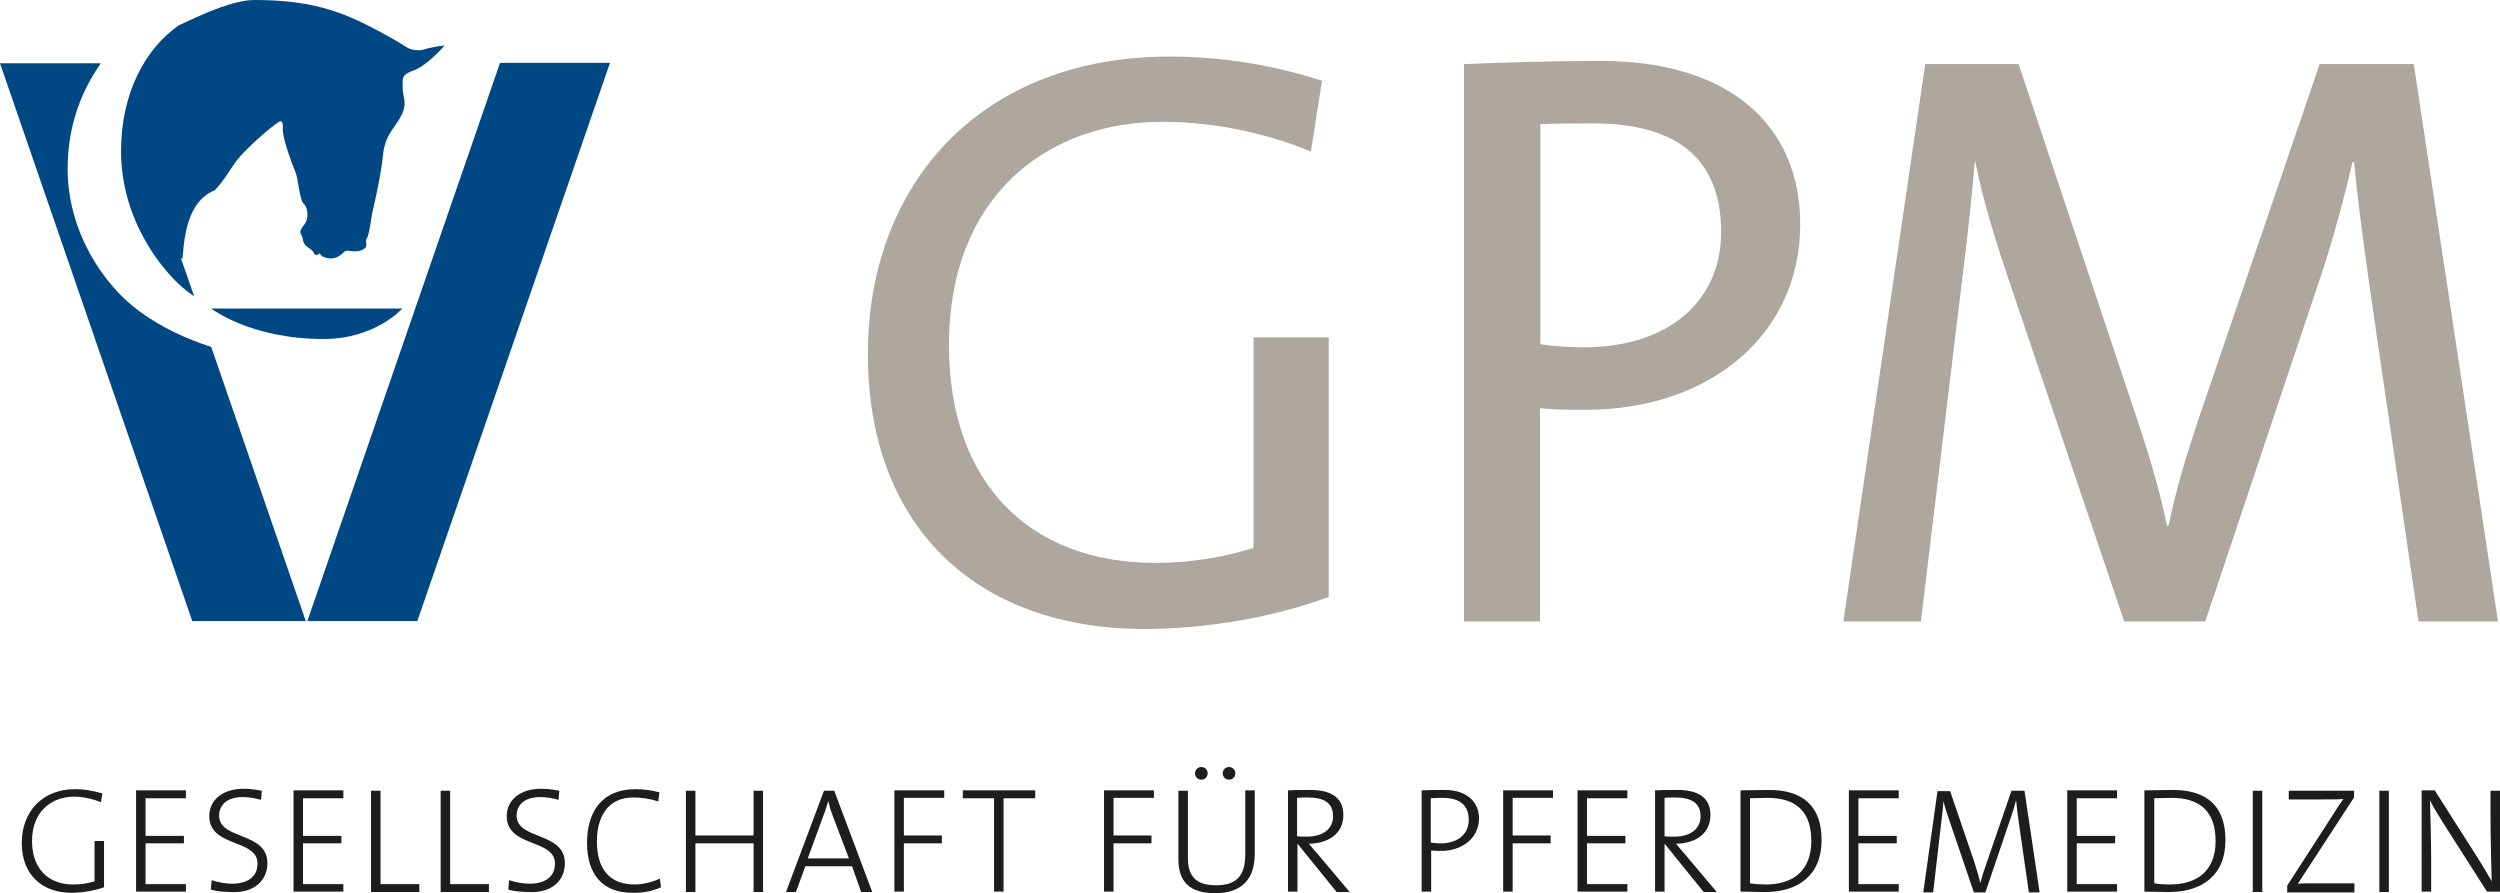
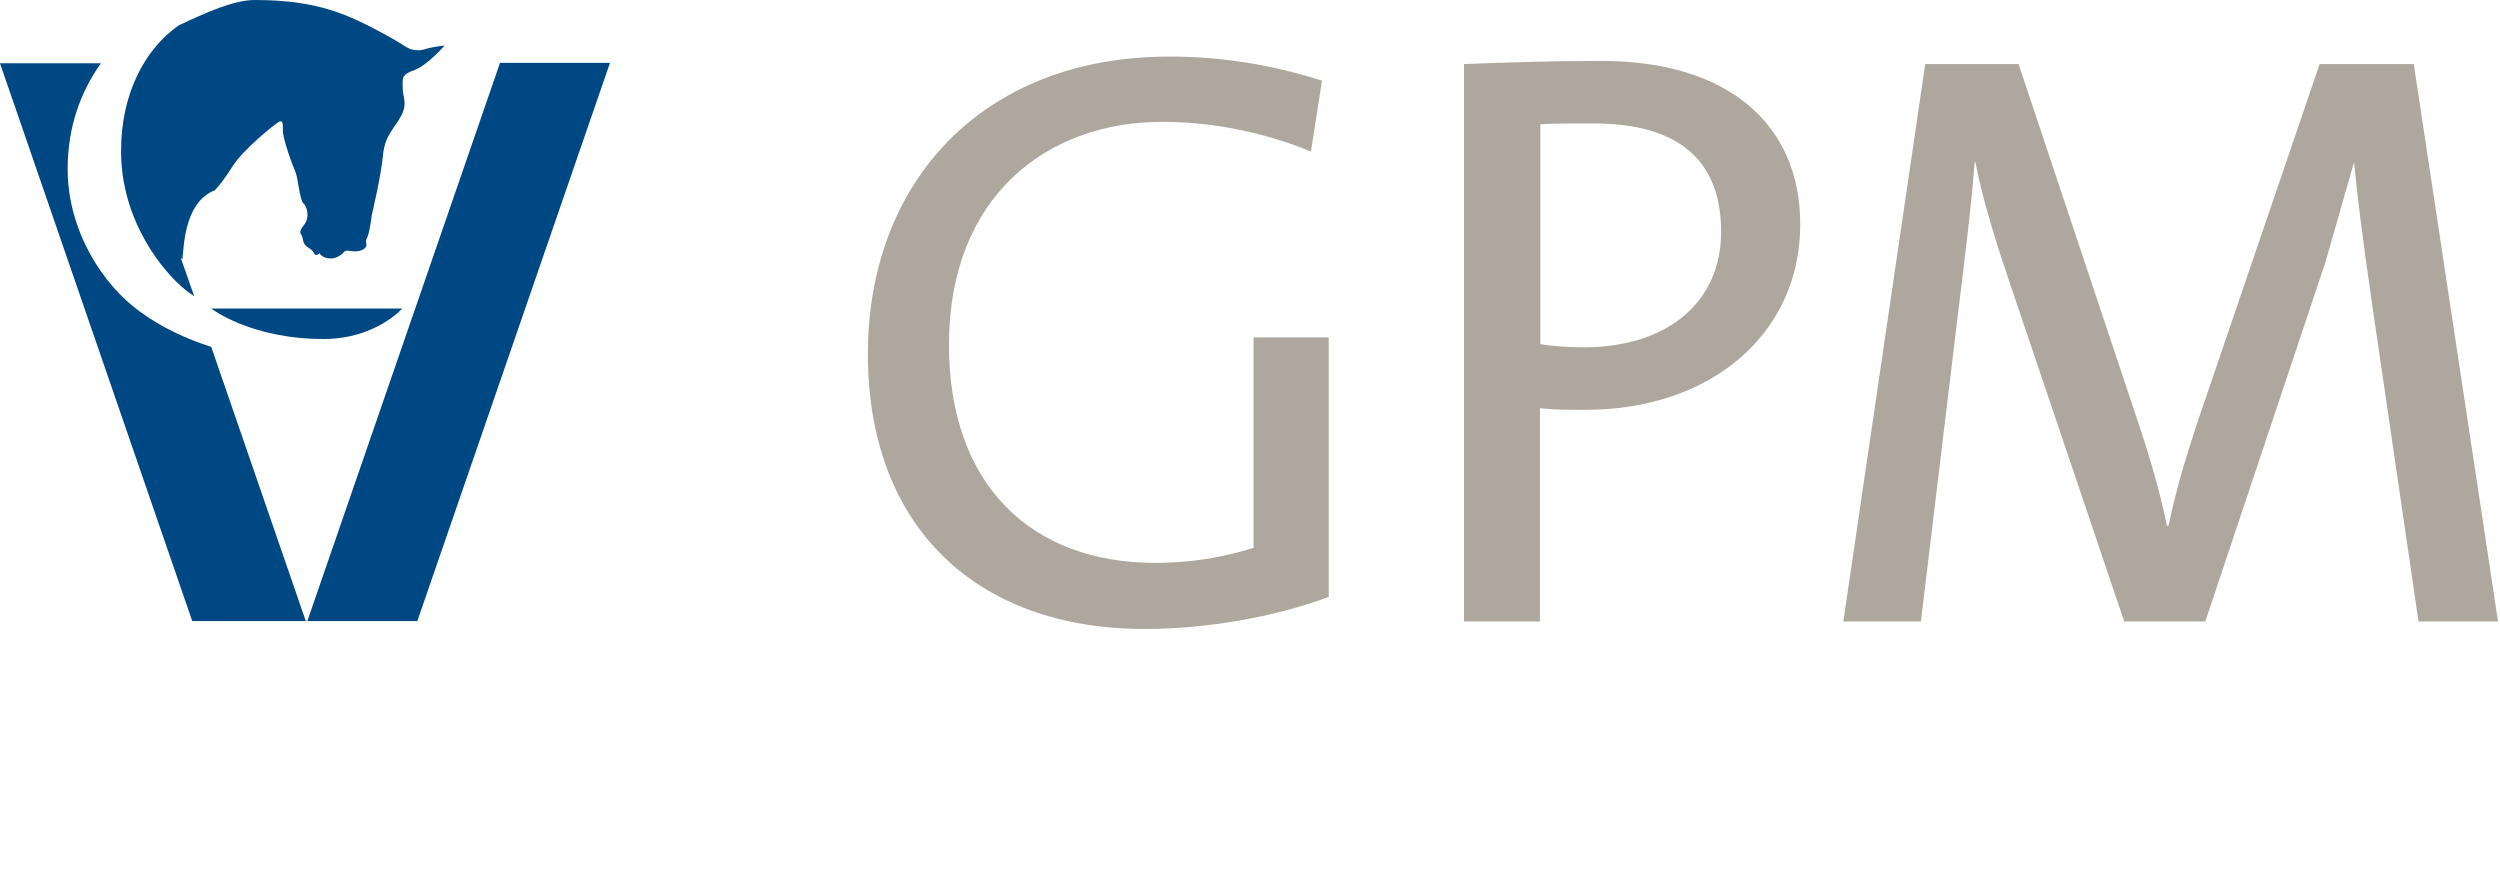
<svg xmlns="http://www.w3.org/2000/svg" width="100%" height="100%" viewBox="0 0 403 144" version="1.1" xml:space="preserve" style="fill-rule:evenodd;clip-rule:evenodd;stroke-linejoin:round;stroke-miterlimit:2;">
  <path d="M98.327,10.139L80.6,10.139L49.546,100.112L67.273,100.112L98.327,10.139ZM71.673,7.333C71.673,7.333 70.461,7.461 69.313,7.716C68.612,7.843 68.038,8.162 67.4,8.098C65.615,8.034 65.934,7.652 62.044,5.548C56.241,2.423 51.395,-0 41.065,-0C37.686,-0 33.158,2.041 28.822,4.081C23.338,7.907 19.512,15.112 19.512,24.359C19.512,35.773 26.463,43.998 29.906,46.74C30.353,47.123 30.799,47.378 31.309,47.761L29.141,41.575C29.205,41.639 29.269,41.703 29.396,41.767C29.651,40.746 29.396,32.712 34.625,30.671C35.39,29.842 35.9,29.269 37.558,26.718C39.216,24.103 44.062,20.214 44.764,19.767C45.401,19.321 45.656,19.512 45.593,20.915C45.529,22.318 47.25,26.909 47.633,27.738C48.016,28.567 48.334,32.329 48.908,32.776C49.482,33.222 49.992,35.007 49.036,36.219C48.143,37.367 48.398,37.558 48.653,38.004C48.908,38.515 48.717,39.28 49.61,39.854C50.503,40.428 50.375,40.491 50.694,40.938C51.013,41.384 51.523,40.81 51.523,40.81C51.523,40.81 51.778,41.512 52.989,41.639C54.201,41.83 55.094,41.001 55.54,40.555C55.986,40.109 57.07,40.874 58.346,40.3C59.621,39.726 58.728,39.088 59.111,38.451C59.557,37.813 59.94,34.625 59.94,34.625C59.94,34.625 61.406,28.503 61.725,25.124C62.044,21.68 63.575,20.788 64.659,18.683C65.743,16.643 64.914,15.686 64.914,14.156C64.914,12.689 64.595,12.052 66.827,11.287C68.995,10.458 71.673,7.333 71.673,7.333ZM64.85,49.737L34.051,49.737C34.051,49.737 40.364,54.647 52.16,54.647C60.514,54.647 64.85,49.737 64.85,49.737ZM10.904,27.228C10.904,20.469 13.008,14.794 16.26,10.203L0,10.203L30.99,100.112L49.291,100.112L34.051,55.923C30.097,54.647 26.144,52.862 22.573,50.247C16.643,45.975 10.904,37.303 10.904,27.228Z" style="fill:rgb(0,72,132);fill-rule:nonzero;" />
-   <path d="M213.105,13.008C205.135,10.458 196.973,9.119 188.492,9.119C158.267,9.119 139.902,29.46 139.902,57.07C139.902,84.872 157.374,101.388 184.475,101.388C194.358,101.388 205.262,99.538 214.189,96.223L214.189,54.392L202.074,54.392L202.074,88.316C197.291,89.782 192.19,90.739 186.26,90.739C166.046,90.739 152.974,77.986 152.974,55.604C152.974,31.628 168.788,19.64 187.344,19.64C195.57,19.64 203.859,21.362 211.32,24.422L213.105,13.008ZM290.198,36.155C290.198,20.15 278.72,9.82 258.124,9.82C250.026,9.82 242.693,10.075 235.997,10.33L235.997,100.176L248.24,100.176L248.24,65.806C250.663,66.061 253.15,66.061 255.446,66.061C275.851,66.125 290.198,53.755 290.198,36.155ZM277.445,37.367C277.445,48.653 268.9,55.859 255.637,55.986C253.087,55.986 250.6,55.859 248.304,55.476L248.304,20.022C250.855,19.895 253.469,19.895 256.849,19.895C270.941,19.895 277.445,26.144 277.445,37.367ZM402.681,100.176L389.099,10.33L373.923,10.33L354.347,67.719C352.242,74.096 350.903,78.496 349.564,84.745L349.309,84.745C348.225,79.388 346.503,73.458 344.272,66.89L325.397,10.33L310.348,10.33L297.149,100.176L309.647,100.176L315.768,49.419C316.852,40.619 317.745,33.413 318.319,26.144L318.447,26.144C319.531,32.01 321.89,39.471 324.185,46.23L342.422,100.176L355.494,100.176L374.816,42.404C376.792,36.028 378.259,30.416 379.215,26.144L379.47,26.144C379.981,31.5 380.809,38.004 382.276,48.271L389.864,100.176L402.681,100.176Z" style="fill:rgb(173,167,157);fill-rule:nonzero;" />
-   <path d="M16.515,127.914C15.049,127.468 13.582,127.213 12.116,127.213C6.759,127.213 3.507,130.911 3.507,135.885C3.507,140.986 6.759,143.919 11.542,143.919C13.2,143.919 15.176,143.601 16.77,143.027L16.77,135.566L15.24,135.566L15.24,142.07C14.156,142.389 13.072,142.58 11.797,142.58C7.843,142.58 5.165,140.094 5.165,135.566C5.165,130.72 8.417,128.424 11.924,128.424C13.327,128.424 14.857,128.743 16.26,129.317L16.515,127.914ZM29.97,143.792L29.97,142.517L23.466,142.517L23.466,135.949L29.651,135.949L29.651,134.737L23.466,134.737L23.466,128.679L29.97,128.679L29.97,127.404L21.935,127.404L21.935,143.728L29.97,143.728L29.97,143.792ZM43.106,139.137C43.106,134.036 35.326,135.439 35.326,131.485C35.326,129.7 36.665,128.488 39.152,128.488C40.109,128.488 41.193,128.679 42.085,128.934L42.213,127.468C41.256,127.277 40.3,127.149 39.28,127.149C35.773,127.149 33.732,129.062 33.732,131.549C33.732,136.65 41.512,135.184 41.512,139.201C41.512,141.56 39.599,142.453 37.431,142.453C36.283,142.453 35.071,142.198 34.115,141.879L33.987,143.409C34.88,143.664 36.028,143.792 37.303,143.792C40.874,143.983 43.106,142.006 43.106,139.137ZM55.349,143.792L55.349,142.517L48.845,142.517L48.845,135.949L55.03,135.949L55.03,134.737L48.845,134.737L48.845,128.679L55.349,128.679L55.349,127.404L47.314,127.404L47.314,143.728L55.349,143.728L55.349,143.792ZM67.592,143.792L67.592,142.517L61.343,142.517L61.343,127.468L59.812,127.468L59.812,143.792L67.592,143.792ZM78.815,143.792L78.815,142.517L72.566,142.517L72.566,127.468L71.035,127.468L71.035,143.792L78.815,143.792ZM91.058,139.137C91.058,134.036 83.278,135.439 83.278,131.485C83.278,129.7 84.617,128.488 87.104,128.488C88.061,128.488 89.145,128.679 90.037,128.934L90.165,127.468C89.208,127.277 88.252,127.149 87.232,127.149C83.725,127.149 81.684,129.062 81.684,131.549C81.684,136.65 89.463,135.184 89.463,139.201C89.463,141.56 87.55,142.453 85.382,142.453C84.235,142.453 83.023,142.198 82.067,141.879L81.939,143.409C82.832,143.664 83.98,143.792 85.255,143.792C88.89,143.983 91.058,142.006 91.058,139.137ZM106.553,143.027L106.361,141.624C105.341,142.134 103.683,142.58 102.344,142.58C98.199,142.58 96.223,140.03 96.223,135.63C96.223,131.804 97.881,128.552 102.089,128.552C103.428,128.552 104.703,128.743 106.106,129.19L106.298,127.723C105.086,127.404 103.747,127.213 102.472,127.213C96.86,127.213 94.628,131.039 94.628,135.885C94.628,140.859 97.052,143.919 101.962,143.919C103.683,143.983 105.277,143.601 106.553,143.027ZM123.004,143.792L123.004,127.468L121.474,127.468L121.474,134.673L112.1,134.673L112.1,127.468L110.57,127.468L110.57,143.792L112.1,143.792L112.1,135.949L121.474,135.949L121.474,143.792L123.004,143.792ZM140.604,143.792L134.482,127.468L132.824,127.468L126.703,143.792L128.297,143.792L129.827,139.647L137.352,139.647L138.818,143.792L140.604,143.792ZM136.841,138.372L130.21,138.372L132.76,131.421C133.079,130.656 133.271,129.891 133.526,129.126C133.717,129.955 133.908,130.656 134.227,131.485L136.841,138.372ZM152.209,128.679L152.209,127.404L144.175,127.404L144.175,143.728L145.705,143.728L145.705,135.949L151.826,135.949L151.826,134.673L145.705,134.673L145.705,128.616L152.209,128.616L152.209,128.679ZM166.875,128.679L166.875,127.404L155.206,127.404L155.206,128.679L160.244,128.679L160.244,143.728L161.774,143.728L161.774,128.679L166.875,128.679ZM186.005,128.679L186.005,127.404L177.97,127.404L177.97,143.728L179.501,143.728L179.501,135.949L185.622,135.949L185.622,134.673L179.501,134.673L179.501,128.616L186.005,128.616L186.005,128.679ZM202.265,137.607L202.265,127.404L200.735,127.404L200.735,137.734C200.735,141.369 199.141,142.708 196.016,142.708C192.254,142.708 191.489,140.667 191.489,138.244L191.489,127.468L189.958,127.468L189.958,138.436C189.958,141.178 190.851,143.983 195.889,143.983C200.161,143.983 202.265,141.751 202.265,137.607ZM199.141,124.662C199.141,124.088 198.694,123.642 198.12,123.642C197.547,123.642 197.1,124.088 197.1,124.662C197.1,125.236 197.547,125.682 198.12,125.682C198.694,125.682 199.141,125.236 199.141,124.662ZM194.677,124.662C194.677,124.088 194.231,123.642 193.657,123.642C193.083,123.642 192.637,124.088 192.637,124.662C192.637,125.236 193.083,125.682 193.657,125.682C194.231,125.682 194.677,125.236 194.677,124.662ZM217.569,143.792L212.468,137.734C212.021,137.224 211.447,136.586 211.001,136.013C214.126,135.949 216.549,134.418 216.549,131.358C216.549,128.361 214.253,127.34 211.256,127.34C209.534,127.34 208.578,127.34 207.622,127.404L207.622,143.728L209.152,143.728L209.152,136.076L209.216,136.076L215.465,143.792L217.569,143.792ZM214.891,131.613C214.891,133.526 213.36,134.865 210.682,134.865C209.917,134.865 209.407,134.865 209.088,134.801L209.088,128.616C209.598,128.552 210.108,128.552 210.746,128.552C213.424,128.552 214.891,129.381 214.891,131.613ZM238.42,131.931C238.42,129.253 236.444,127.34 232.873,127.34C231.534,127.34 230.258,127.34 229.174,127.404L229.174,143.728L230.705,143.728L230.705,137.097C231.215,137.16 231.725,137.16 232.235,137.16C235.615,137.224 238.42,135.12 238.42,131.931ZM236.762,132.187C236.762,134.418 235.041,135.949 232.235,135.949C231.661,135.949 231.087,135.885 230.641,135.821L230.641,128.679C231.215,128.616 231.789,128.616 232.554,128.616C235.423,128.616 236.762,129.891 236.762,132.187ZM250.345,128.679L250.345,127.404L242.31,127.404L242.31,143.728L243.841,143.728L243.841,135.949L249.962,135.949L249.962,134.673L243.841,134.673L243.841,128.616L250.345,128.616L250.345,128.679ZM262.333,143.792L262.333,142.517L255.828,142.517L255.828,135.949L262.014,135.949L262.014,134.737L255.828,134.737L255.828,128.679L262.333,128.679L262.333,127.404L254.298,127.404L254.298,143.728L262.333,143.728L262.333,143.792ZM276.744,143.792L271.642,137.734C271.196,137.224 270.622,136.586 270.176,136.013C273.3,135.949 275.723,134.418 275.723,131.358C275.723,128.361 273.428,127.34 270.431,127.34C268.709,127.34 267.753,127.34 266.796,127.404L266.796,143.728L268.327,143.728L268.327,136.076L268.39,136.076L274.639,143.792L276.744,143.792ZM274.129,131.613C274.129,133.526 272.599,134.865 269.921,134.865C269.156,134.865 268.645,134.865 268.327,134.801L268.327,128.616C268.837,128.552 269.347,128.552 269.984,128.552C272.599,128.552 274.129,129.381 274.129,131.613ZM293.642,135.439C293.642,129.891 290.581,127.34 285.161,127.34C283.567,127.34 281.845,127.404 280.57,127.404L280.57,143.728C281.654,143.728 282.801,143.792 284.396,143.792C289.816,143.856 293.642,141.114 293.642,135.439ZM291.984,135.566C291.984,140.412 288.987,142.58 284.587,142.58C283.885,142.58 282.801,142.517 282.1,142.389L282.1,128.679C282.801,128.679 284.013,128.616 284.906,128.616C289.624,128.616 291.984,130.911 291.984,135.566ZM306.076,143.792L306.076,142.517L299.572,142.517L299.572,135.949L305.757,135.949L305.757,134.737L299.572,134.737L299.572,128.679L306.076,128.679L306.076,127.404L298.041,127.404L298.041,143.728L306.076,143.728L306.076,143.792ZM328.777,143.792L326.353,127.468L324.249,127.468L320.168,139.328C319.786,140.476 319.531,141.114 319.275,142.262L319.212,142.262C319.02,141.433 318.702,140.349 318.319,139.137L314.366,127.532L312.325,127.532L310.029,143.856L311.624,143.856L312.835,133.398C313.026,131.676 313.218,130.401 313.281,129.126C313.473,130.019 313.919,131.294 314.302,132.442L318.191,143.856L320.041,143.856L324.185,131.676C324.568,130.592 324.823,129.7 324.951,129.126L325.014,129.126C325.078,129.955 325.206,131.166 325.525,133.271L327.055,143.856L328.777,143.856L328.777,143.792ZM341.275,143.792L341.275,142.517L334.771,142.517L334.771,135.949L340.956,135.949L340.956,134.737L334.771,134.737L334.771,128.679L341.275,128.679L341.275,127.404L333.24,127.404L333.24,143.728L341.275,143.728L341.275,143.792ZM358.747,135.439C358.747,129.891 355.686,127.34 350.266,127.34C348.672,127.34 346.95,127.404 345.675,127.404L345.675,143.728C346.759,143.728 347.906,143.792 349.5,143.792C354.921,143.856 358.747,141.114 358.747,135.439ZM357.152,135.566C357.152,140.412 354.155,142.58 349.756,142.58C349.054,142.58 347.97,142.517 347.269,142.389L347.269,128.679C347.97,128.679 349.182,128.616 350.074,128.616C354.729,128.616 357.152,130.911 357.152,135.566ZM364.677,143.792L364.677,127.468L363.146,127.468L363.146,143.792L364.677,143.792ZM379.534,143.856L379.534,142.389L374.879,142.389C372.647,142.389 370.99,142.389 370.416,142.453C370.798,141.879 371.117,141.369 371.5,140.795L379.47,128.552L379.47,127.468L368.949,127.468L368.949,128.871L373.731,128.871C375.453,128.871 376.792,128.871 377.749,128.807C377.175,129.572 376.728,130.274 376.218,131.103L368.694,142.772L368.694,143.856L379.534,143.856ZM385.082,143.792L385.082,127.468L383.551,127.468L383.551,143.792L385.082,143.792ZM403,143.792L403,127.468L401.47,127.468L401.47,131.804C401.47,134.992 401.597,139.775 401.661,142.07C401.023,140.922 400.322,139.775 399.62,138.627L392.479,127.404L390.374,127.404L390.374,143.728L391.905,143.728L391.905,138.882C391.905,135.821 391.777,130.911 391.713,128.998C392.224,130.082 392.861,131.103 393.626,132.314L400.896,143.728L403,143.728L403,143.792Z" style="fill:rgb(29,29,27);fill-rule:nonzero;" />
+   <path d="M213.105,13.008C205.135,10.458 196.973,9.119 188.492,9.119C158.267,9.119 139.902,29.46 139.902,57.07C139.902,84.872 157.374,101.388 184.475,101.388C194.358,101.388 205.262,99.538 214.189,96.223L214.189,54.392L202.074,54.392L202.074,88.316C197.291,89.782 192.19,90.739 186.26,90.739C166.046,90.739 152.974,77.986 152.974,55.604C152.974,31.628 168.788,19.64 187.344,19.64C195.57,19.64 203.859,21.362 211.32,24.422L213.105,13.008ZM290.198,36.155C290.198,20.15 278.72,9.82 258.124,9.82C250.026,9.82 242.693,10.075 235.997,10.33L235.997,100.176L248.24,100.176L248.24,65.806C250.663,66.061 253.15,66.061 255.446,66.061C275.851,66.125 290.198,53.755 290.198,36.155ZM277.445,37.367C277.445,48.653 268.9,55.859 255.637,55.986C253.087,55.986 250.6,55.859 248.304,55.476L248.304,20.022C250.855,19.895 253.469,19.895 256.849,19.895C270.941,19.895 277.445,26.144 277.445,37.367ZM402.681,100.176L389.099,10.33L373.923,10.33L354.347,67.719C352.242,74.096 350.903,78.496 349.564,84.745L349.309,84.745C348.225,79.388 346.503,73.458 344.272,66.89L325.397,10.33L310.348,10.33L297.149,100.176L309.647,100.176L315.768,49.419C316.852,40.619 317.745,33.413 318.319,26.144L318.447,26.144C319.531,32.01 321.89,39.471 324.185,46.23L342.422,100.176L355.494,100.176L374.816,42.404L379.47,26.144C379.981,31.5 380.809,38.004 382.276,48.271L389.864,100.176L402.681,100.176Z" style="fill:rgb(173,167,157);fill-rule:nonzero;" />
</svg>